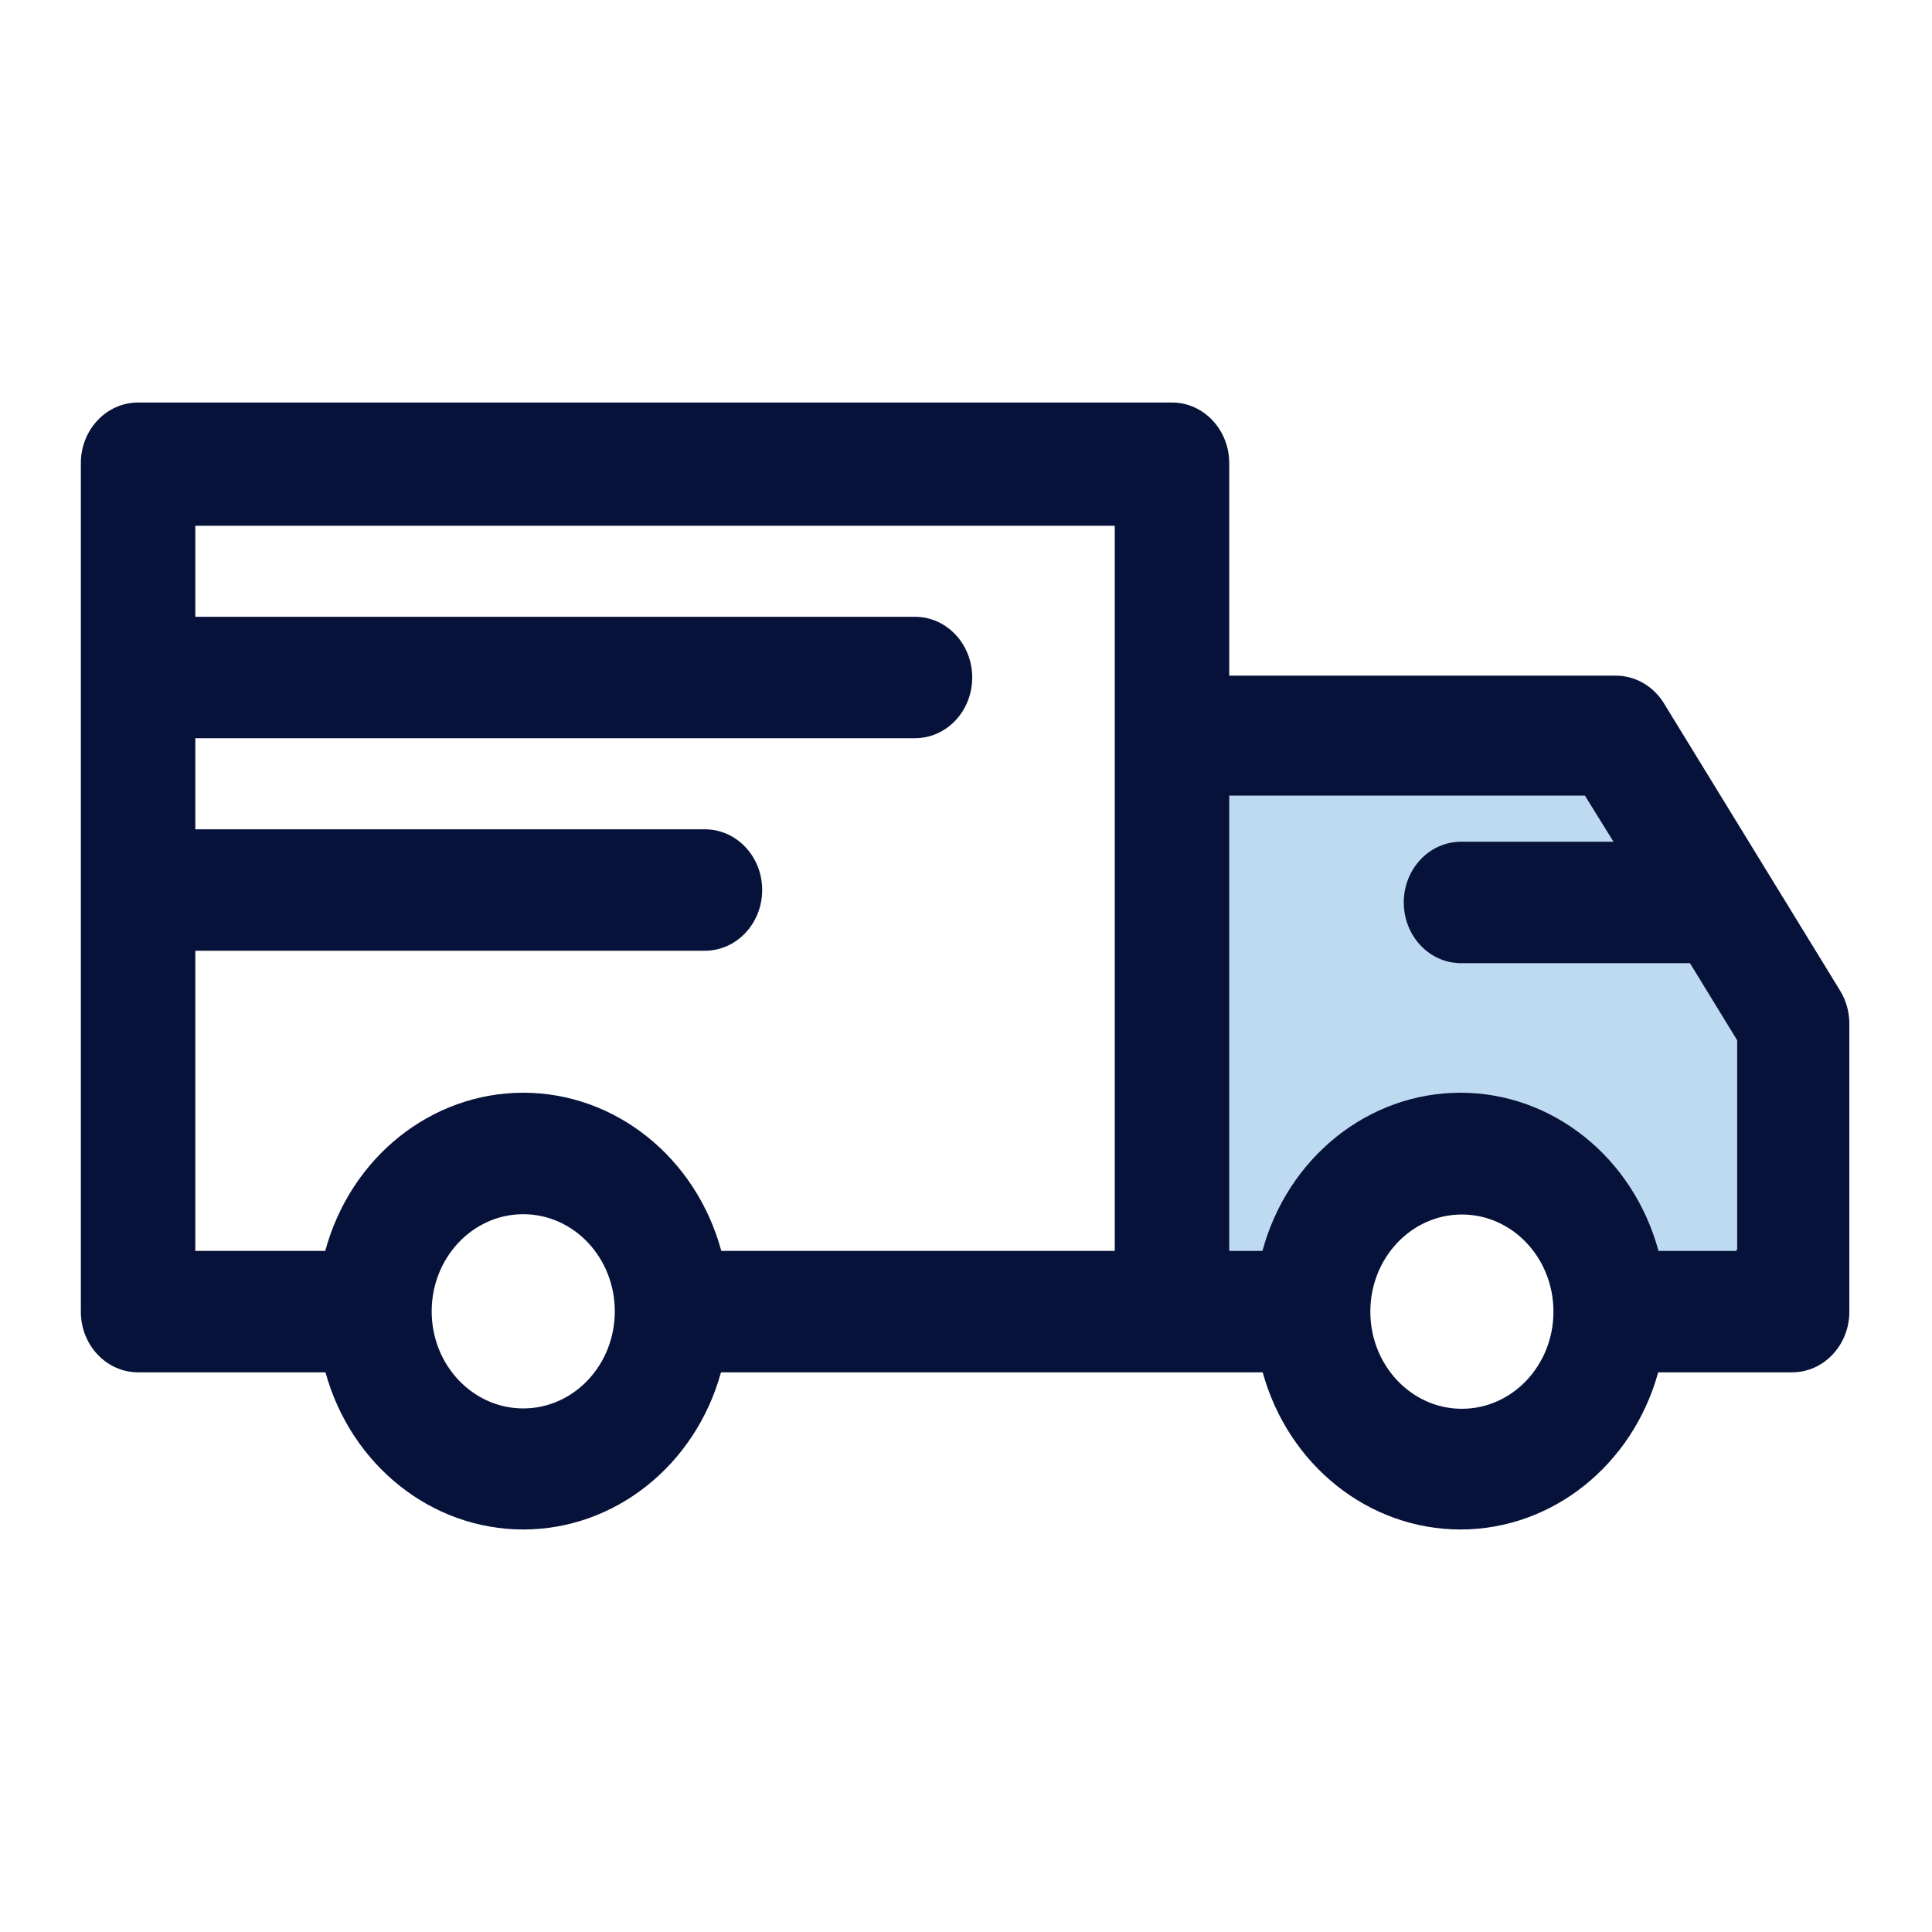
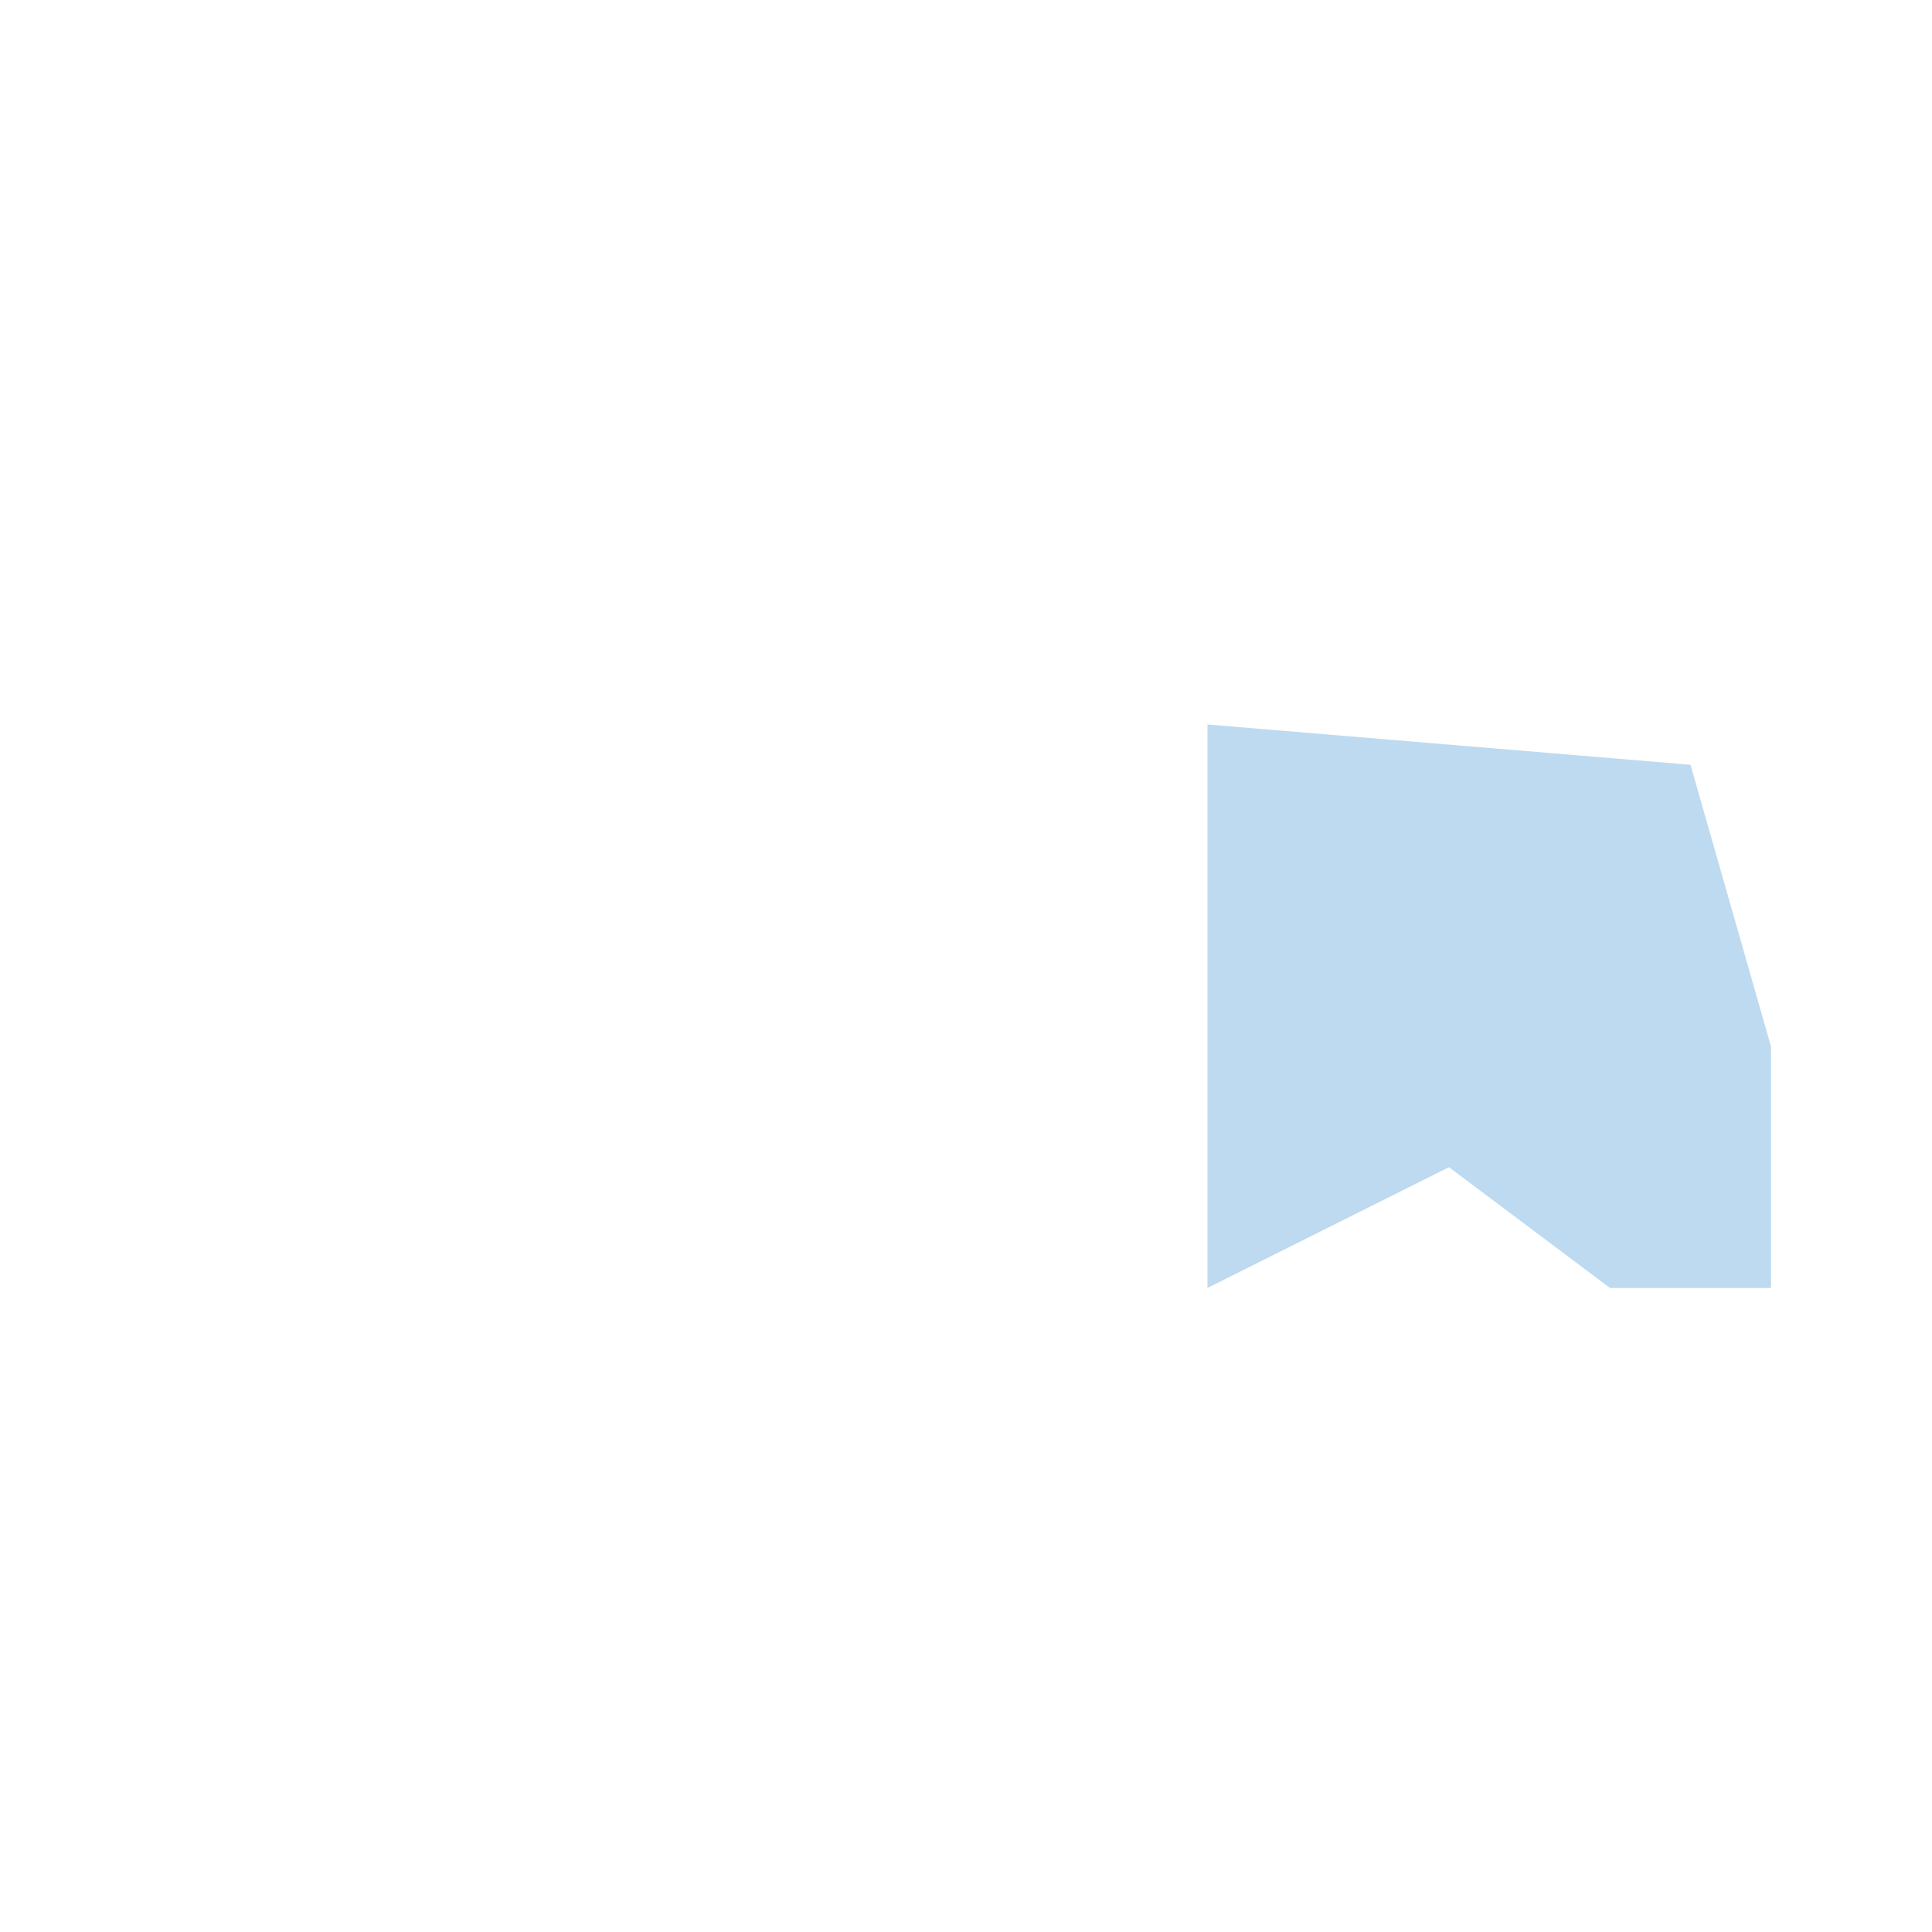
<svg xmlns="http://www.w3.org/2000/svg" fill="none" viewBox="0 0 32 32" height="32" width="32">
  <path fill="#BEDAF0" d="M20 12L28 12.667L29.333 17.333V21.333H26.667L24 19.333L20 21.333V12Z" />
-   <path fill="#061239" d="M30.479 16.41L27.56 11.649C27.384 11.363 27.085 11.191 26.763 11.191H20.36V7.672C20.36 7.117 19.935 6.667 19.412 6.667H2.287C1.763 6.667 1.339 7.117 1.339 7.672V21.725C1.339 22.28 1.763 22.73 2.287 22.73H5.391C5.817 24.273 7.151 25.333 8.667 25.333C10.182 25.333 11.516 24.273 11.942 22.73H20.914C21.34 24.273 22.674 25.333 24.19 25.333C25.705 25.333 27.039 24.273 27.465 22.73H29.683C30.207 22.73 30.631 22.28 30.631 21.725V16.958C30.631 16.764 30.579 16.574 30.479 16.41ZM3.235 15.747H11.676C12.2 15.747 12.624 15.296 12.624 14.741C12.624 14.186 12.2 13.736 11.676 13.736H3.235V12.227H15.155C15.679 12.227 16.103 11.777 16.103 11.222C16.103 10.666 15.679 10.216 15.155 10.216H3.235V8.708H18.464V20.719H11.947C11.526 19.168 10.188 18.099 8.667 18.099C7.145 18.099 5.807 19.168 5.387 20.719H3.235V15.747ZM8.667 23.328C7.829 23.328 7.15 22.608 7.15 21.72C7.15 20.831 7.829 20.111 8.667 20.111C9.504 20.111 10.183 20.831 10.183 21.72C10.183 22.608 9.504 23.328 8.667 23.328ZM25.73 21.725C25.73 22.613 25.051 23.334 24.213 23.334C23.376 23.334 22.697 22.613 22.697 21.725C22.697 20.836 23.376 20.116 24.213 20.116C25.051 20.116 25.73 20.836 25.73 21.725ZM28.759 20.719H27.47C27.049 19.168 25.711 18.099 24.19 18.099C22.668 18.099 21.33 19.168 20.91 20.719H20.36V13.178H26.251L26.725 13.942H24.199C23.675 13.942 23.251 14.392 23.251 14.947C23.251 15.503 23.675 15.953 24.199 15.953H27.991L28.773 17.23V20.689L28.759 20.719Z" />
</svg>